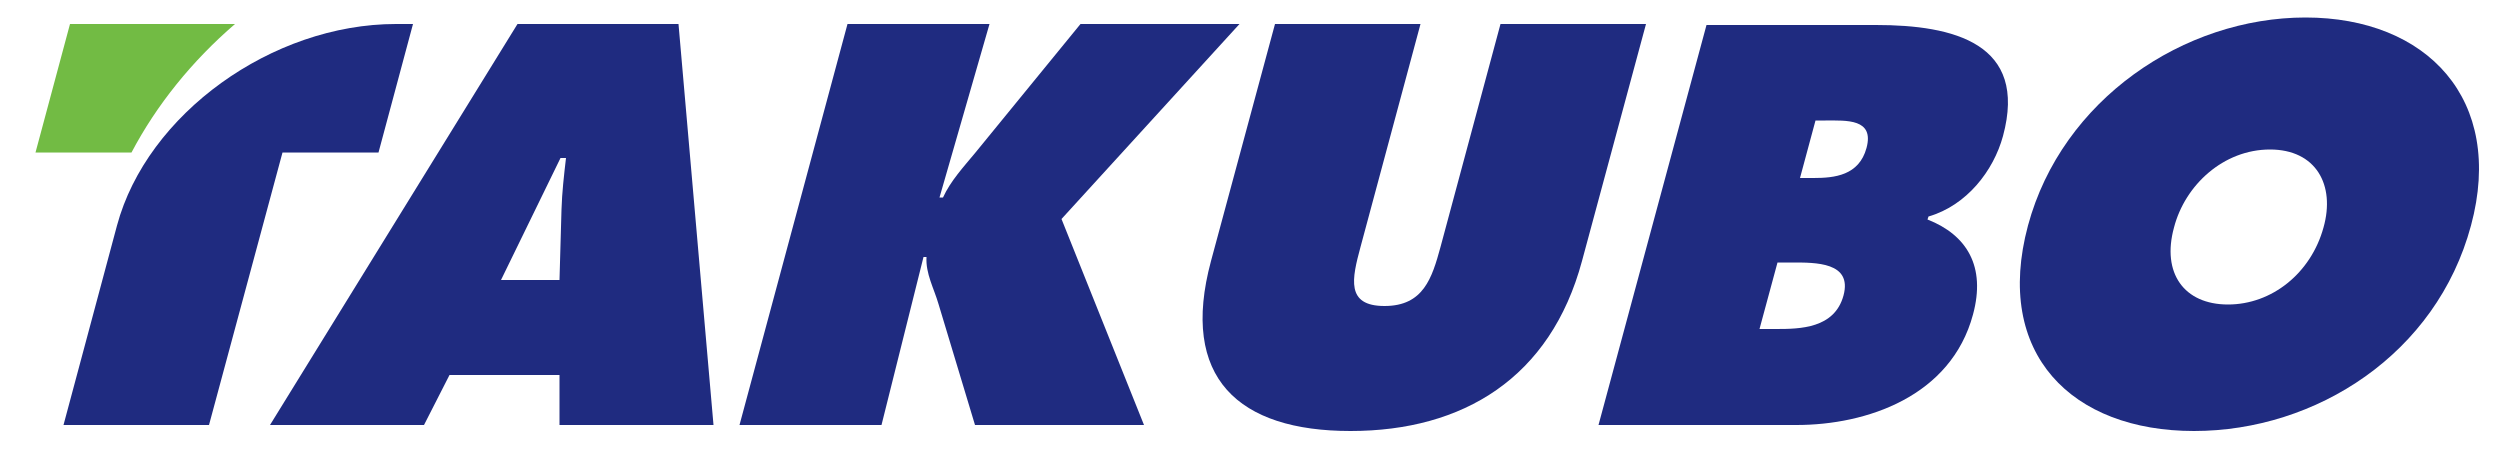
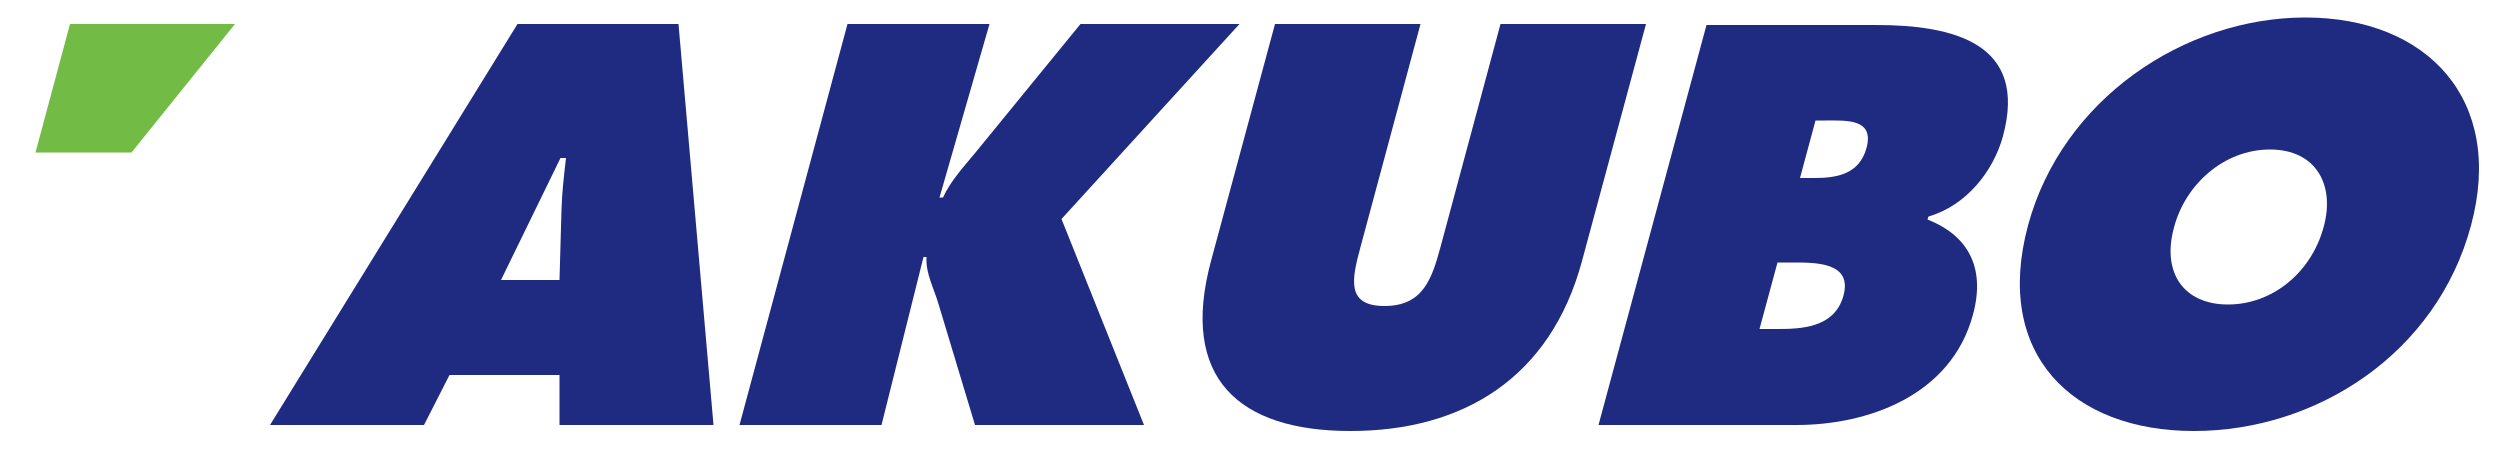
<svg xmlns="http://www.w3.org/2000/svg" version="1.1" id="レイヤー_1" x="0px" y="0px" viewBox="0 0 500 89.8" style="enable-background:new 0 0 500 89.8;" xml:space="preserve">
  <style type="text/css">
	.st0{fill:#1F2B80;}
	.st1{fill:#72BB44;}
</style>
  <g id="レイヤー_2_1_">
</g>
  <path class="st0" d="M100.2,56l11.9-24.4h1.1c-0.4,3.4-0.8,6.9-0.9,10.3L111.9,56H100.2 M89.9,75h22l0,10h30.8l-7-80.2h-32.2L54,85  h30.8L89.9,75" />
  <path class="st0" d="M169.5,4.8h28.4l-10,34.7h0.7c1.5-3.3,4.1-6.1,6.5-9l21-25.7h31.8l-35.6,39L228.8,85H195l-7.3-24.2  c-0.9-3.1-2.6-6.1-2.4-9.4h-0.6L176.3,85h-28.4L169.5,4.8" />
  <path class="st0" d="M329.2,4.8l-12.8,47.4c-6.3,23.4-23.8,34-46.3,34c-22.4,0-34.2-10.6-27.9-34l12.8-47.4h29.1l-12,44.6  c-1.7,6.3-3,11.8,4.8,11.8c7.8,0,9.5-5.6,11.2-11.8l12-44.6H329.2" />
  <path class="st0" d="M360,35.6l3.1-11.5h2c4.2,0,9.8-0.4,8.2,5.5c-1.5,5.5-6.4,6-10.6,6H360 M319.7,85h39.6c14,0,30.9-5.7,35.3-22.1  c2.6-9.6-1.2-15.9-9.1-19l0.2-0.6c7.6-2.2,13-9.1,14.9-16.1c5-18.5-9.8-22.2-25.4-22.2h-33.9L319.7,85 M355.5,52.5h2.9  c4.7,0,12.1-0.1,10.3,6.6c-1.8,6.6-8.7,6.7-13.5,6.7h-3.3L355.5,52.5" />
  <path class="st0" d="M454,29.9c9.2,0,13.1,7.1,10.7,15.6c-2.5,9.1-10.3,15.4-19.1,15.4c-8.8,0-13.3-6.3-10.8-15.4  C437,37,444.7,29.9,454,29.9 M461.1,3.5c-24.3,0-48.7,16.4-55.5,41.6c-6.9,25.7,8.8,41.1,33.2,41.1c24.4,0,48.5-15.4,55.4-41.1  C501,19.9,485.4,3.5,461.1,3.5" />
-   <path class="st1" d="M47,4.8H14L7.1,30.5h19.2v0C31.3,21,38.4,12.2,47,4.8" />
-   <path class="st0" d="M79.2,4.8c-24.8,0-49.8,18-55.8,40.3L12.7,85h29.1l14.7-54.5h19.2l6.9-25.7H79.2" />
+   <path class="st1" d="M47,4.8H14L7.1,30.5h19.2v0" />
</svg>